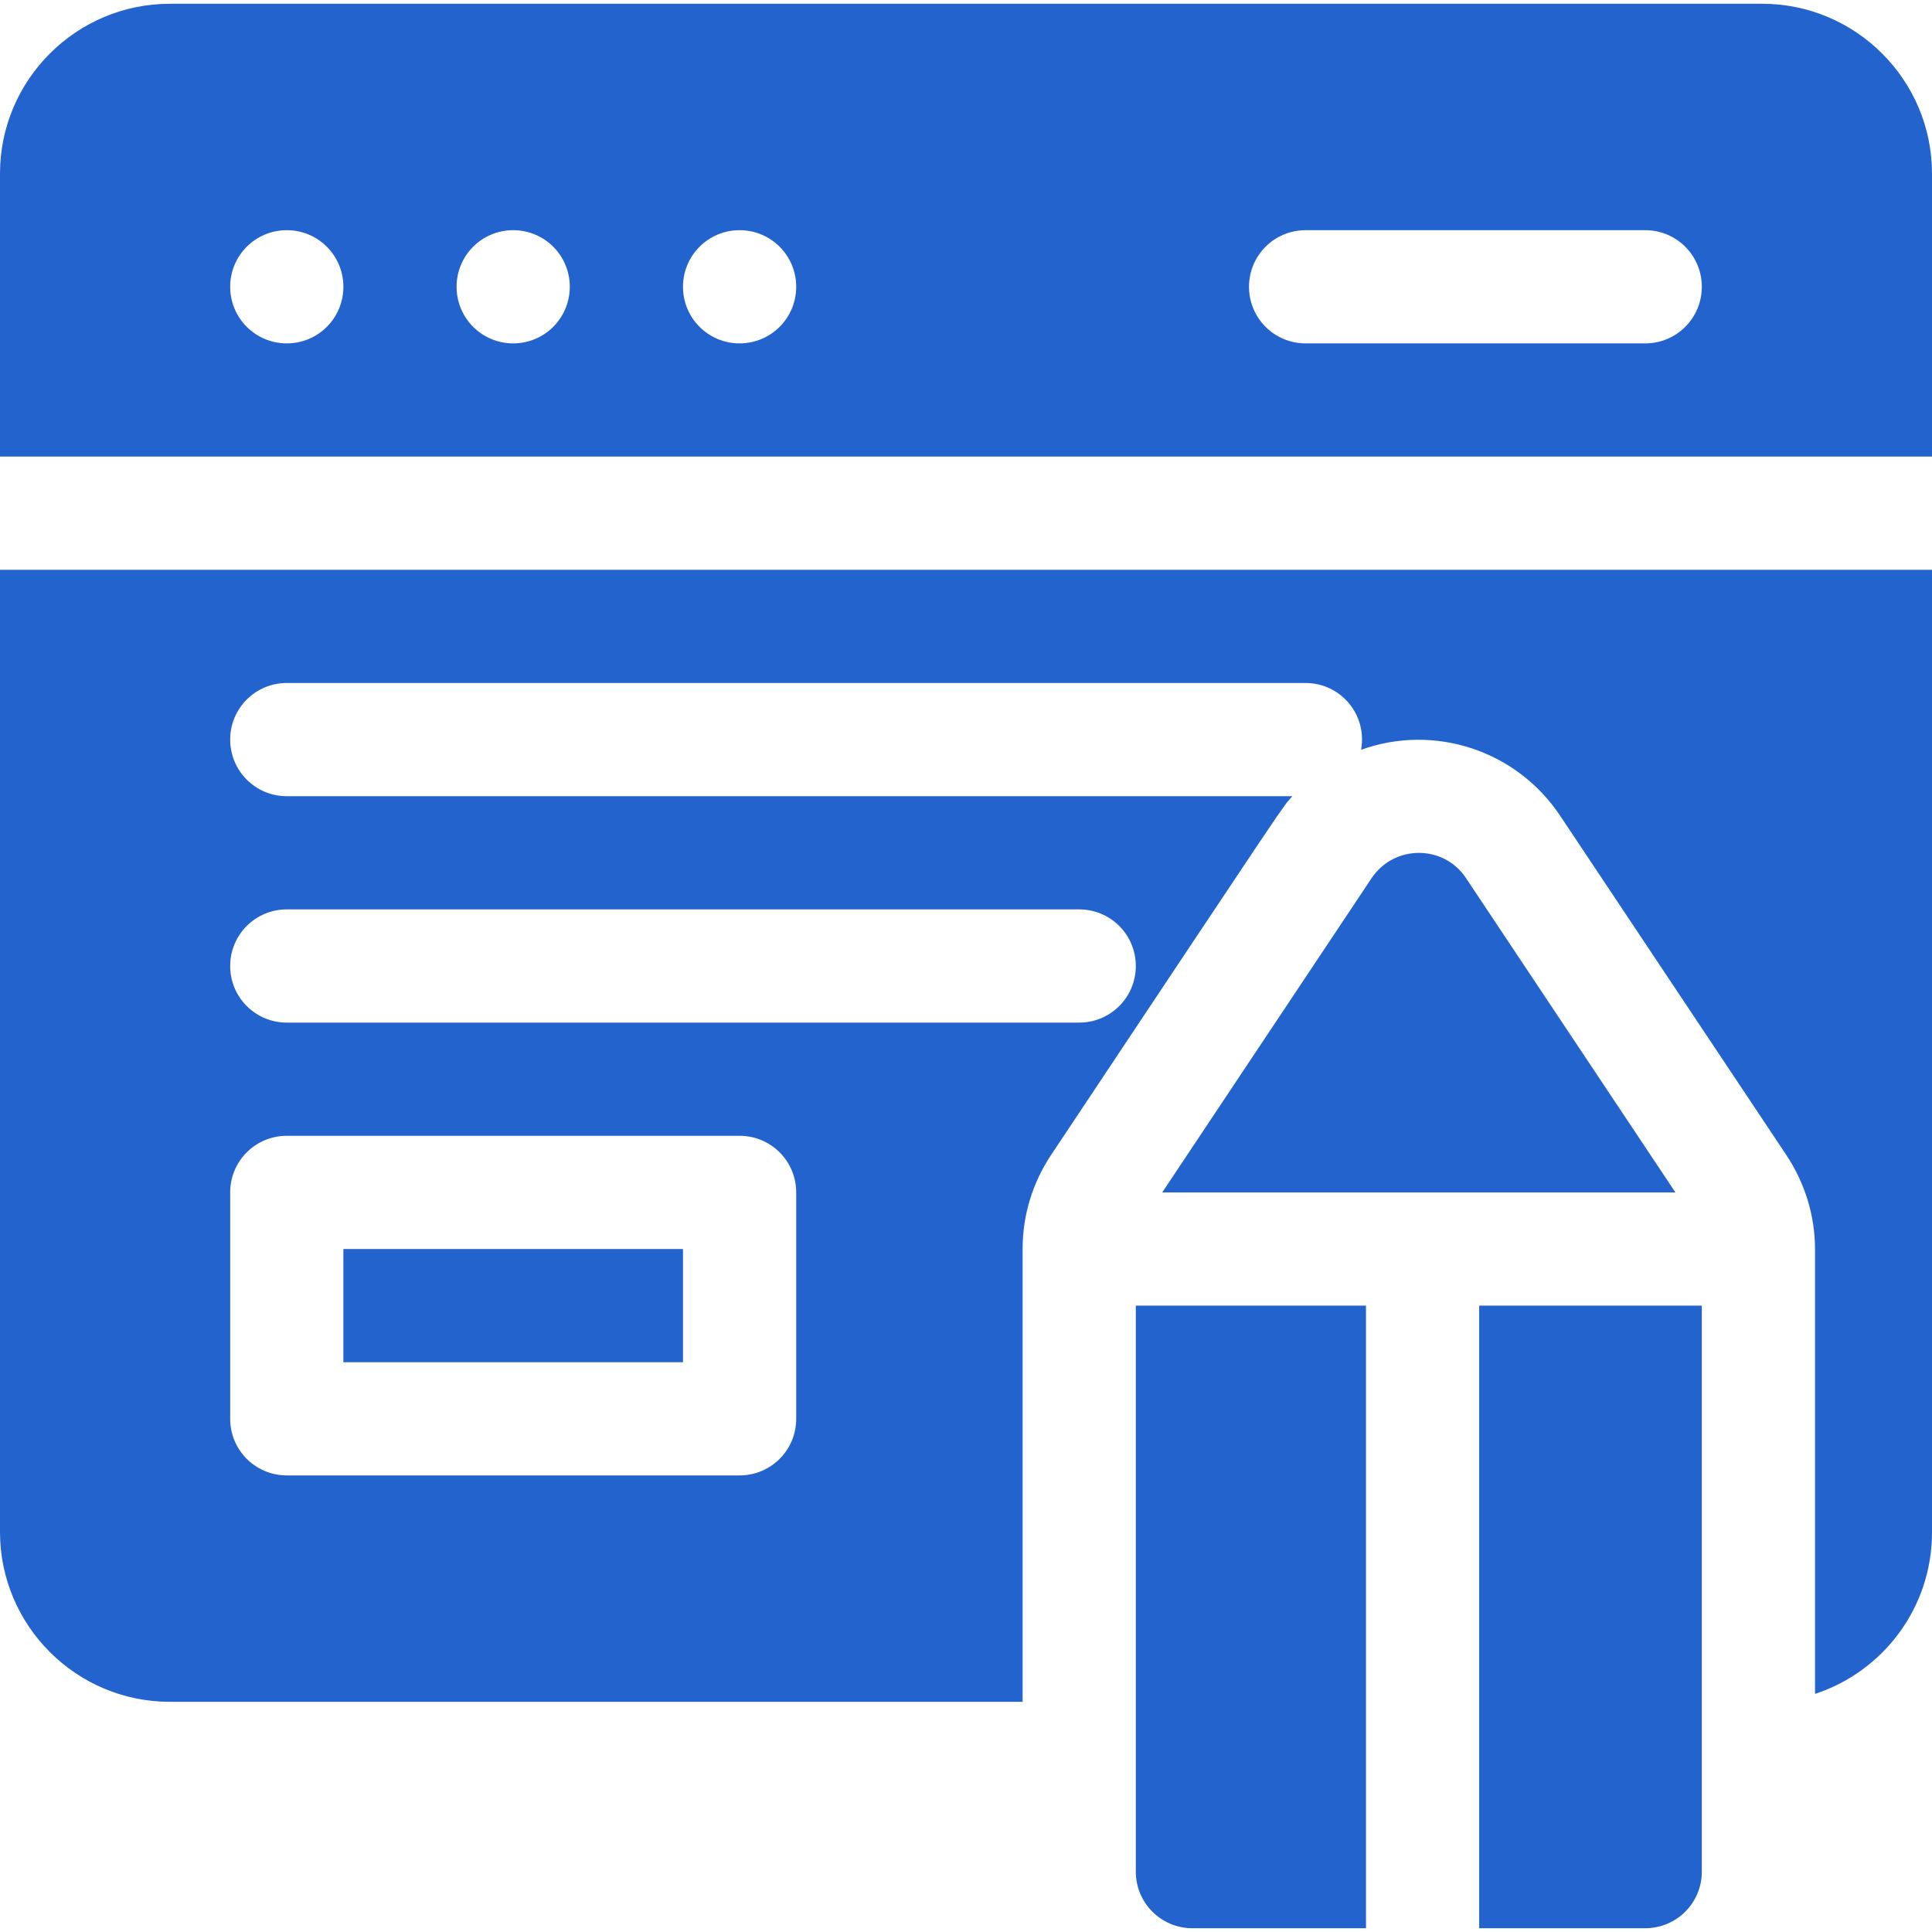
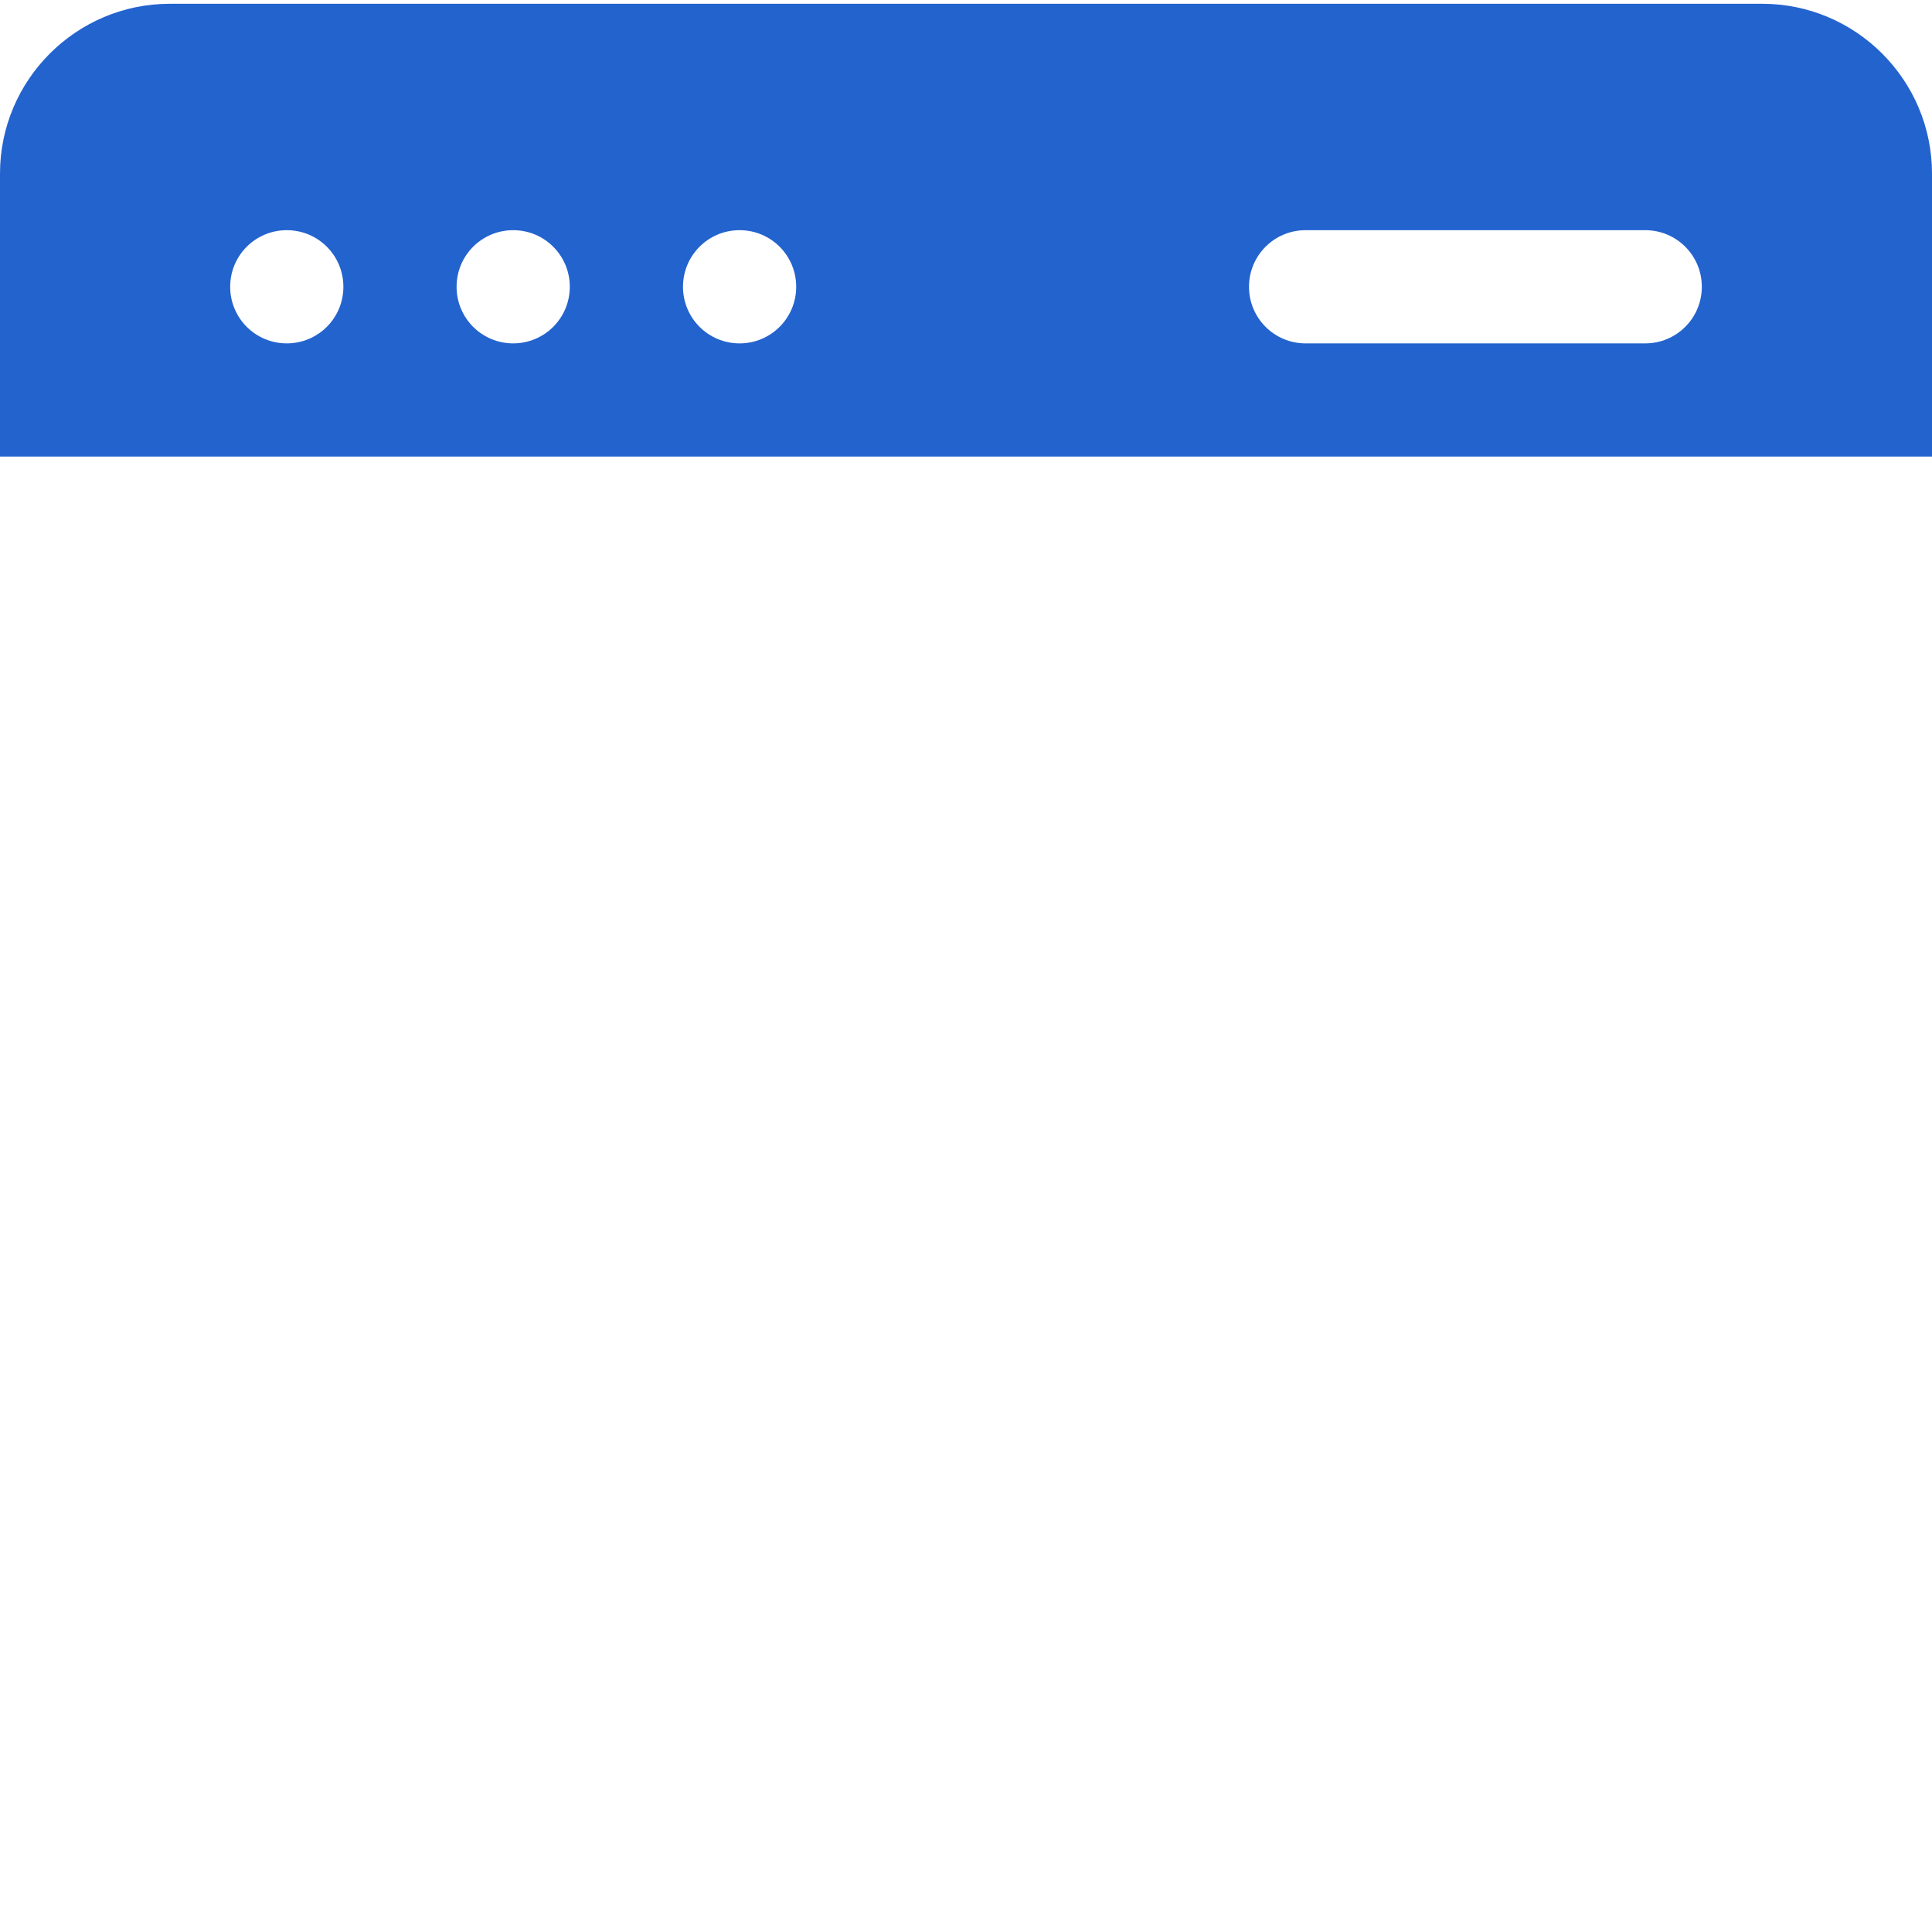
<svg xmlns="http://www.w3.org/2000/svg" version="1.1" id="Capa_1" x="0px" y="0px" viewBox="0 0 512 512" style="enable-background:new 0 0 512 512;" xml:space="preserve">
  <style type="text/css">
	.st0{fill:#2363CE;}
</style>
  <g>
-     <path class="st0" d="M388.5,232.7c-5.9-8.9-19-8.9-25,0L308,316h136L388.5,232.7z" />
-     <path class="st0" d="M301,496c0,8.3,6.7,15,15,15h46V346h-61V496z" />
-     <path class="st0" d="M392,511h44c8.3,0,15-6.7,15-15V346h-59V511z" />
-     <path class="st0" d="M91,331h90v30H91V331z" />
    <path class="st0" d="M467,1H45C20.2,1,0,21.2,0,46v75h512V46C512,21.2,491.8,1,467,1z M76,91c-8.3,0-15-6.7-15-15s6.7-15,15-15   s15,6.7,15,15S84.3,91,76,91z M136,91c-8.3,0-15-6.7-15-15s6.7-15,15-15s15,6.7,15,15S144.3,91,136,91z M196,91   c-8.3,0-15-6.7-15-15s6.7-15,15-15s15,6.7,15,15S204.3,91,196,91z M436,91h-90c-8.3,0-15-6.7-15-15s6.7-15,15-15h90   c8.3,0,15,6.7,15,15S444.3,91,436,91z" />
-     <path class="st0" d="M0,406c0,24.8,20.2,45,45,45h226V331c0-8.9,2.6-17.5,7.6-25c65.6-98.5,60.9-91.6,63.9-95H76   c-8.3,0-15-6.7-15-15s6.7-15,15-15h270c9.2,0,16.4,8.3,14.7,17.7c19.5-7,41.2,0.2,52.7,17.4l60,90c4.9,7.4,7.6,16,7.6,25v117.8   c18-5.9,31-22.8,31-42.8V151H0V406z M76,241h210c8.3,0,15,6.7,15,15c0,8.3-6.7,15-15,15H76c-8.3,0-15-6.7-15-15S67.7,241,76,241z    M61,316c0-8.3,6.7-15,15-15h120c8.3,0,15,6.7,15,15v60c0,8.3-6.7,15-15,15H76c-8.3,0-15-6.7-15-15V316z" />
  </g>
</svg>